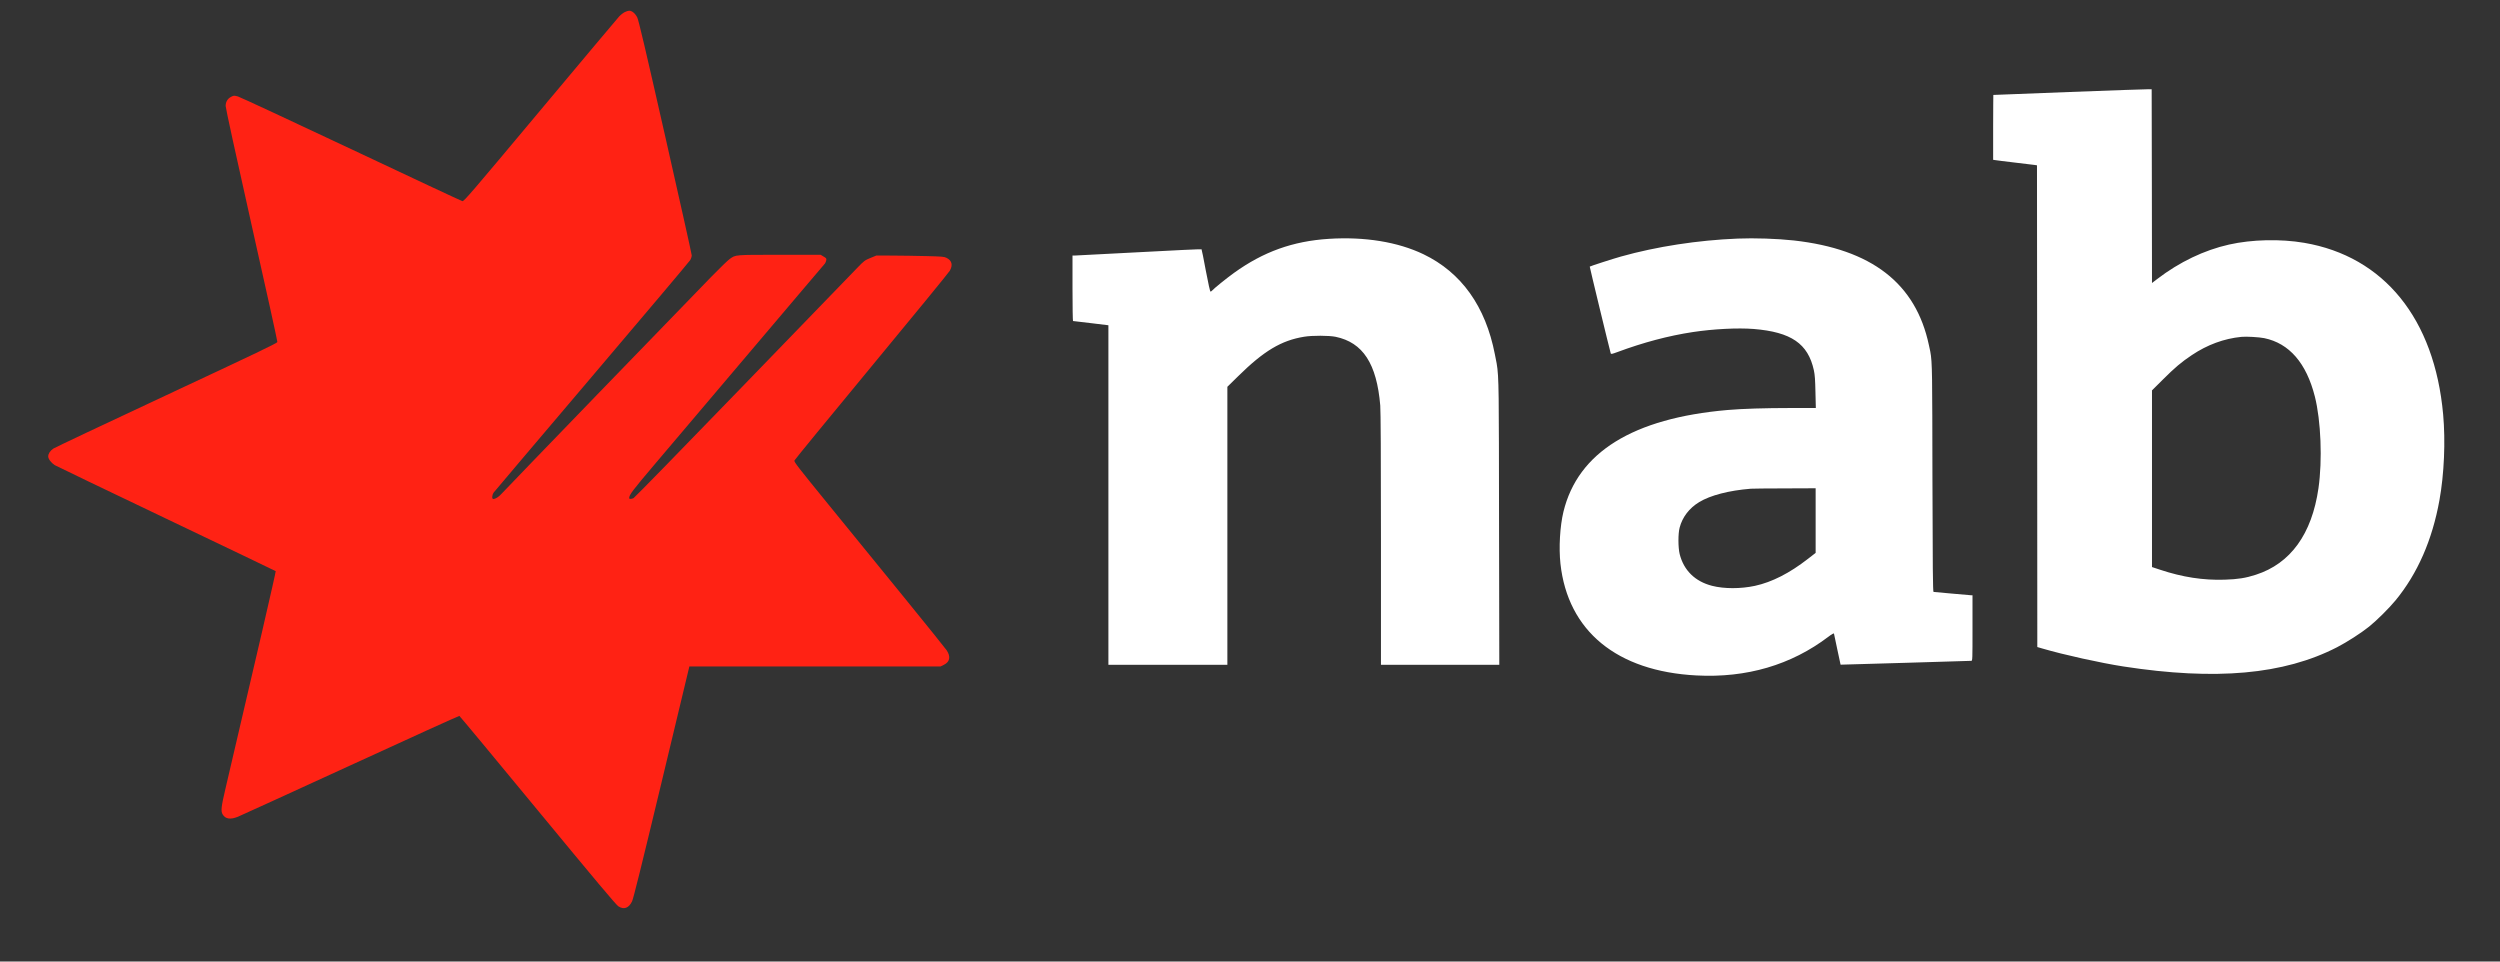
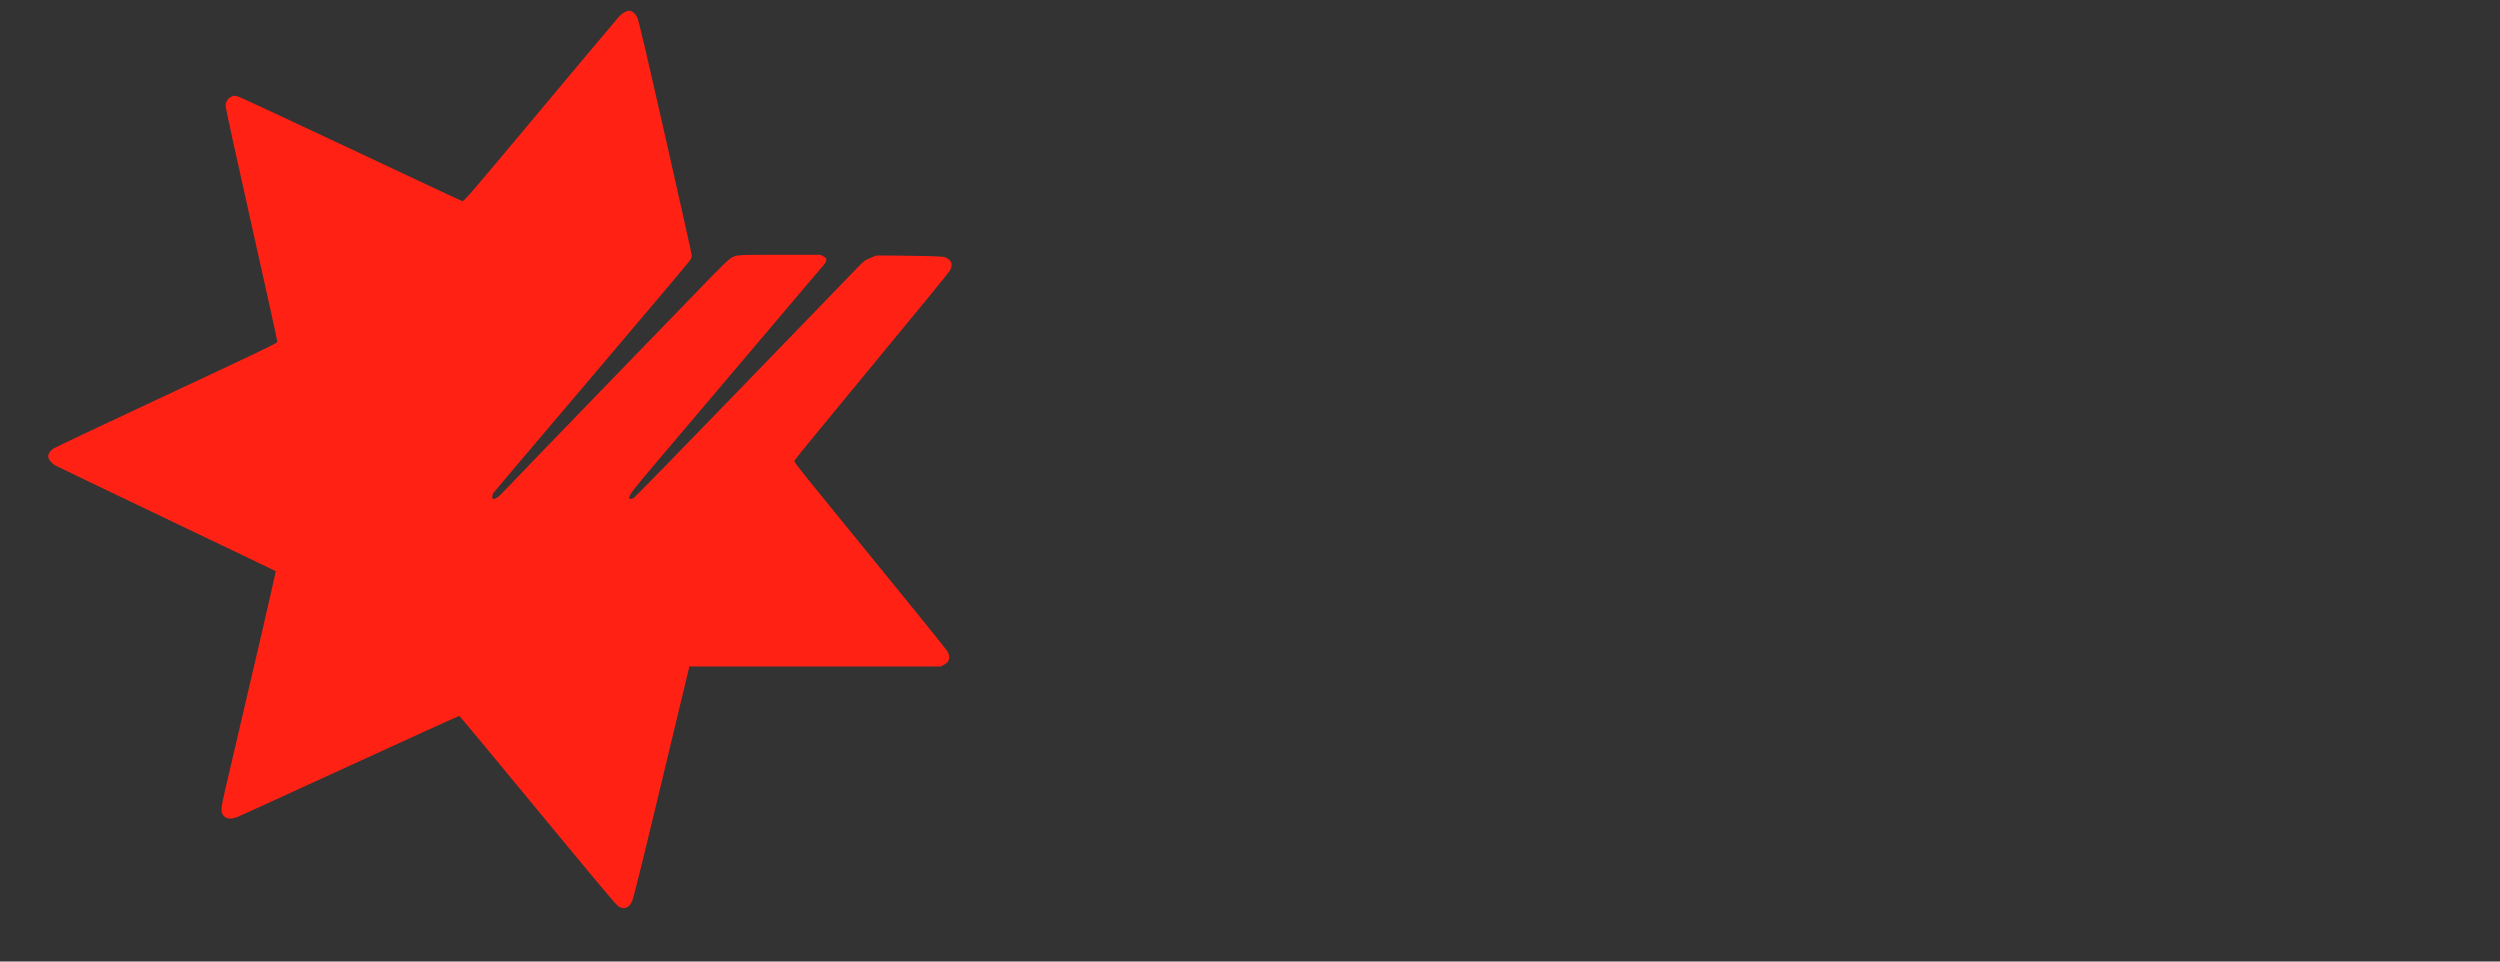
<svg xmlns="http://www.w3.org/2000/svg" width="39" height="15" viewBox="0 0 39 15" fill="none">
  <rect x="0" y="0" width="39" height="15" fill="#333333" stroke="none" />
-   <path fill-rule="evenodd" clip-rule="evenodd" d="M31.096 1.481C31.096 1.481 31.632 1.459 32.285 1.435C32.938 1.41 33.494 1.391 33.519 1.392L33.566 1.393L33.569 2.904L33.571 4.415L33.652 4.353C33.998 4.088 34.385 3.902 34.774 3.815C35.131 3.735 35.575 3.725 35.946 3.788C37.191 4.001 37.978 4.973 38.113 6.464C38.151 6.883 38.129 7.397 38.055 7.805C37.943 8.424 37.715 8.946 37.372 9.364C37.271 9.487 37.075 9.682 36.957 9.776C36.828 9.879 36.616 10.015 36.458 10.097C35.628 10.524 34.566 10.619 33.125 10.397C32.765 10.341 32.196 10.215 31.865 10.118L31.782 10.094L31.78 6.337L31.777 2.579L31.738 2.573C31.717 2.57 31.578 2.553 31.43 2.536C31.282 2.518 31.145 2.502 31.127 2.498L31.093 2.493V1.987C31.093 1.709 31.096 1.481 31.096 1.481ZM19.252 4.256C19.709 3.927 20.169 3.762 20.728 3.726C21.289 3.69 21.805 3.774 22.206 3.966C22.798 4.251 23.175 4.779 23.32 5.527C23.331 5.584 23.34 5.627 23.348 5.67C23.385 5.883 23.382 6.103 23.385 8.141L23.389 10.371H22.466H21.543V8.416C21.543 7.108 21.539 6.416 21.532 6.326C21.477 5.673 21.262 5.343 20.835 5.254C20.732 5.233 20.472 5.232 20.345 5.253C19.988 5.311 19.716 5.474 19.316 5.868L19.147 6.034V8.203V10.371H18.219H17.291V7.723V5.074L17.019 5.041C16.869 5.023 16.743 5.008 16.739 5.008C16.735 5.008 16.731 4.778 16.731 4.497V3.986L16.775 3.986C16.799 3.986 17.251 3.962 17.778 3.934C18.305 3.905 18.74 3.885 18.744 3.889C18.748 3.894 18.778 4.044 18.811 4.223C18.849 4.424 18.877 4.549 18.884 4.549C18.89 4.549 18.902 4.542 18.91 4.532C18.936 4.501 19.131 4.343 19.252 4.256ZM25.287 4.002C25.842 3.846 26.488 3.747 27.106 3.722C27.374 3.711 27.723 3.723 27.982 3.751C29.198 3.887 29.887 4.42 30.091 5.384C30.099 5.422 30.106 5.452 30.112 5.482C30.145 5.655 30.143 5.834 30.146 7.458C30.149 8.846 30.153 9.234 30.163 9.234C30.169 9.234 30.299 9.246 30.45 9.26C30.601 9.274 30.735 9.286 30.748 9.286H30.771V9.797C30.771 10.291 30.771 10.309 30.752 10.309C30.741 10.309 30.279 10.323 29.724 10.34C29.169 10.357 28.713 10.369 28.713 10.369C28.713 10.369 28.689 10.261 28.662 10.131C28.636 10.002 28.612 9.891 28.61 9.884C28.607 9.876 28.574 9.894 28.523 9.933C27.942 10.374 27.246 10.578 26.466 10.537C25.223 10.473 24.458 9.844 24.343 8.794C24.316 8.543 24.335 8.21 24.39 7.982C24.616 7.056 25.474 6.524 26.95 6.396C27.179 6.376 27.538 6.365 27.934 6.365L28.327 6.365L28.321 6.117C28.317 5.924 28.312 5.848 28.296 5.775C28.205 5.36 27.942 5.18 27.358 5.132C27.11 5.112 26.727 5.132 26.409 5.18C26.027 5.238 25.636 5.342 25.232 5.492C25.142 5.525 25.131 5.527 25.127 5.511C25.102 5.422 24.797 4.161 24.8 4.159C24.809 4.151 25.169 4.035 25.287 4.002ZM36.112 6.187C35.979 5.663 35.713 5.356 35.322 5.275C35.241 5.259 35.041 5.247 34.966 5.255C34.694 5.282 34.434 5.378 34.192 5.54C34.03 5.648 33.925 5.737 33.74 5.922L33.571 6.09V7.468V8.846L33.698 8.888C34.048 9.004 34.37 9.054 34.705 9.043C34.91 9.037 35.035 9.017 35.191 8.966C35.732 8.792 36.065 8.332 36.168 7.617C36.231 7.178 36.207 6.564 36.112 6.187ZM28.324 8.625V8.121V7.617L27.84 7.619C27.573 7.619 27.336 7.622 27.313 7.624C26.973 7.651 26.681 7.727 26.507 7.833C26.352 7.927 26.245 8.067 26.202 8.232C26.177 8.326 26.178 8.544 26.203 8.644C26.267 8.898 26.443 9.071 26.709 9.139C26.896 9.187 27.156 9.187 27.378 9.139C27.643 9.081 27.918 8.941 28.204 8.718L28.324 8.625Z" fill="white" />
  <path d="M9.746 0.189C9.722 0.201 9.682 0.232 9.657 0.259C9.632 0.286 9.078 0.946 8.426 1.725C7.338 3.026 7.238 3.142 7.213 3.138C7.198 3.135 6.418 2.77 5.48 2.327C4.542 1.885 3.746 1.515 3.712 1.505C3.652 1.489 3.647 1.489 3.608 1.509C3.551 1.537 3.521 1.587 3.52 1.653C3.52 1.685 3.678 2.408 3.925 3.51C4.148 4.502 4.329 5.323 4.327 5.335C4.325 5.353 4.017 5.5 2.599 6.163C1.65 6.606 0.855 6.982 0.832 6.998C0.781 7.033 0.752 7.079 0.752 7.121C0.752 7.159 0.799 7.221 0.854 7.256C0.875 7.269 1.657 7.645 2.592 8.091C3.528 8.538 4.297 8.906 4.301 8.91C4.307 8.916 3.986 10.306 3.52 12.291C3.45 12.588 3.443 12.653 3.473 12.704C3.516 12.777 3.594 12.789 3.712 12.741C3.752 12.725 4.543 12.363 5.47 11.938C6.396 11.512 7.16 11.166 7.166 11.168C7.173 11.171 7.723 11.833 8.389 12.641C9.3 13.745 9.611 14.116 9.647 14.139C9.733 14.194 9.807 14.168 9.859 14.064C9.88 14.022 10.002 13.531 10.321 12.202L10.754 10.397H12.714H14.673L14.725 10.371C14.819 10.324 14.834 10.243 14.767 10.143C14.749 10.116 14.448 9.742 14.098 9.312L12.922 7.868C12.447 7.285 12.384 7.204 12.393 7.184C12.398 7.171 12.938 6.511 13.594 5.718C14.25 4.925 14.8 4.253 14.816 4.225C14.868 4.134 14.851 4.066 14.765 4.022C14.729 4.004 14.696 4.001 14.45 3.995C14.299 3.991 14.062 3.988 13.923 3.987L13.672 3.986L13.579 4.024C13.491 4.06 13.48 4.068 13.374 4.178C13.312 4.241 12.508 5.073 11.586 6.026C10.665 6.979 9.898 7.764 9.883 7.771C9.847 7.787 9.815 7.787 9.815 7.771C9.815 7.72 9.863 7.656 10.221 7.234C10.591 6.796 11.612 5.593 12.457 4.596C12.677 4.338 12.862 4.12 12.869 4.111C12.876 4.102 12.885 4.081 12.889 4.063C12.895 4.032 12.892 4.028 12.849 4.003L12.803 3.975H12.16C11.456 3.975 11.479 3.973 11.385 4.039C11.358 4.057 11.231 4.18 11.101 4.313C10.618 4.808 7.89 7.63 7.823 7.704C7.78 7.753 7.729 7.784 7.695 7.784C7.67 7.784 7.675 7.72 7.702 7.683C7.715 7.666 8.404 6.852 9.234 5.875C10.064 4.898 10.754 4.08 10.767 4.058C10.781 4.035 10.791 4.002 10.791 3.983C10.791 3.965 10.606 3.135 10.38 2.139C10.069 0.768 9.963 0.315 9.941 0.272C9.91 0.21 9.859 0.167 9.816 0.167C9.801 0.167 9.769 0.177 9.746 0.189Z" fill="#FF2214" />
</svg>